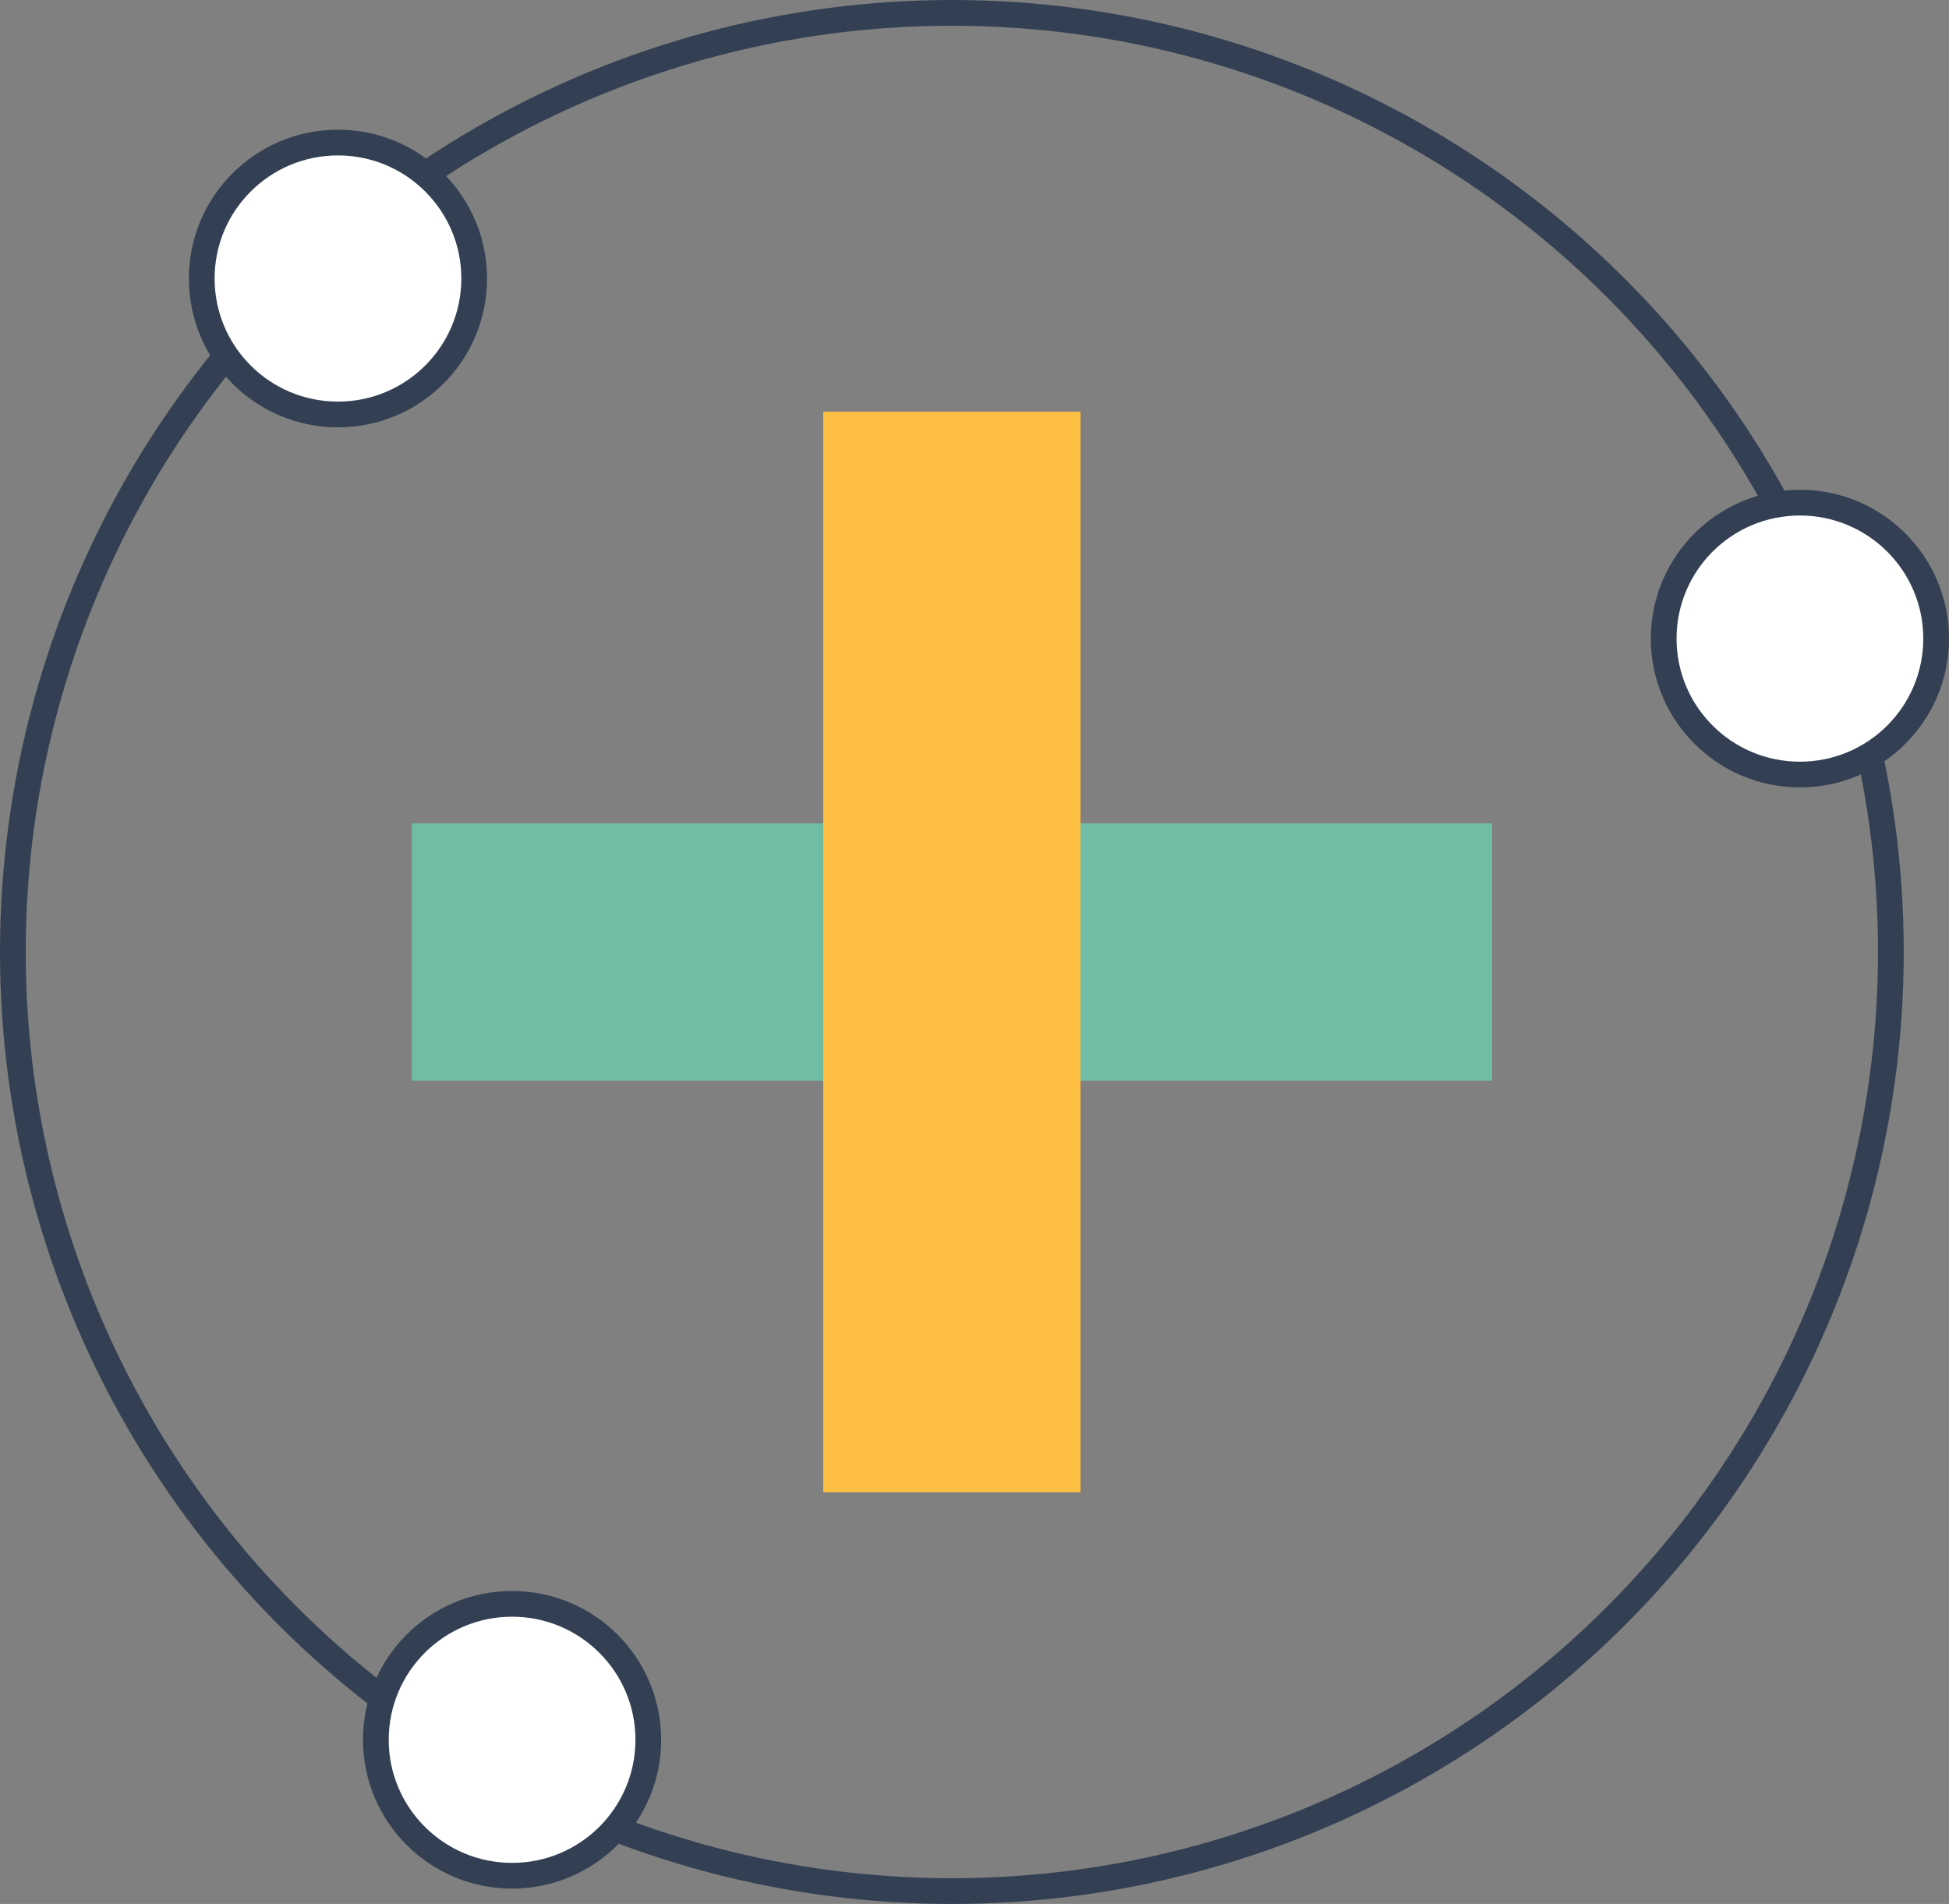
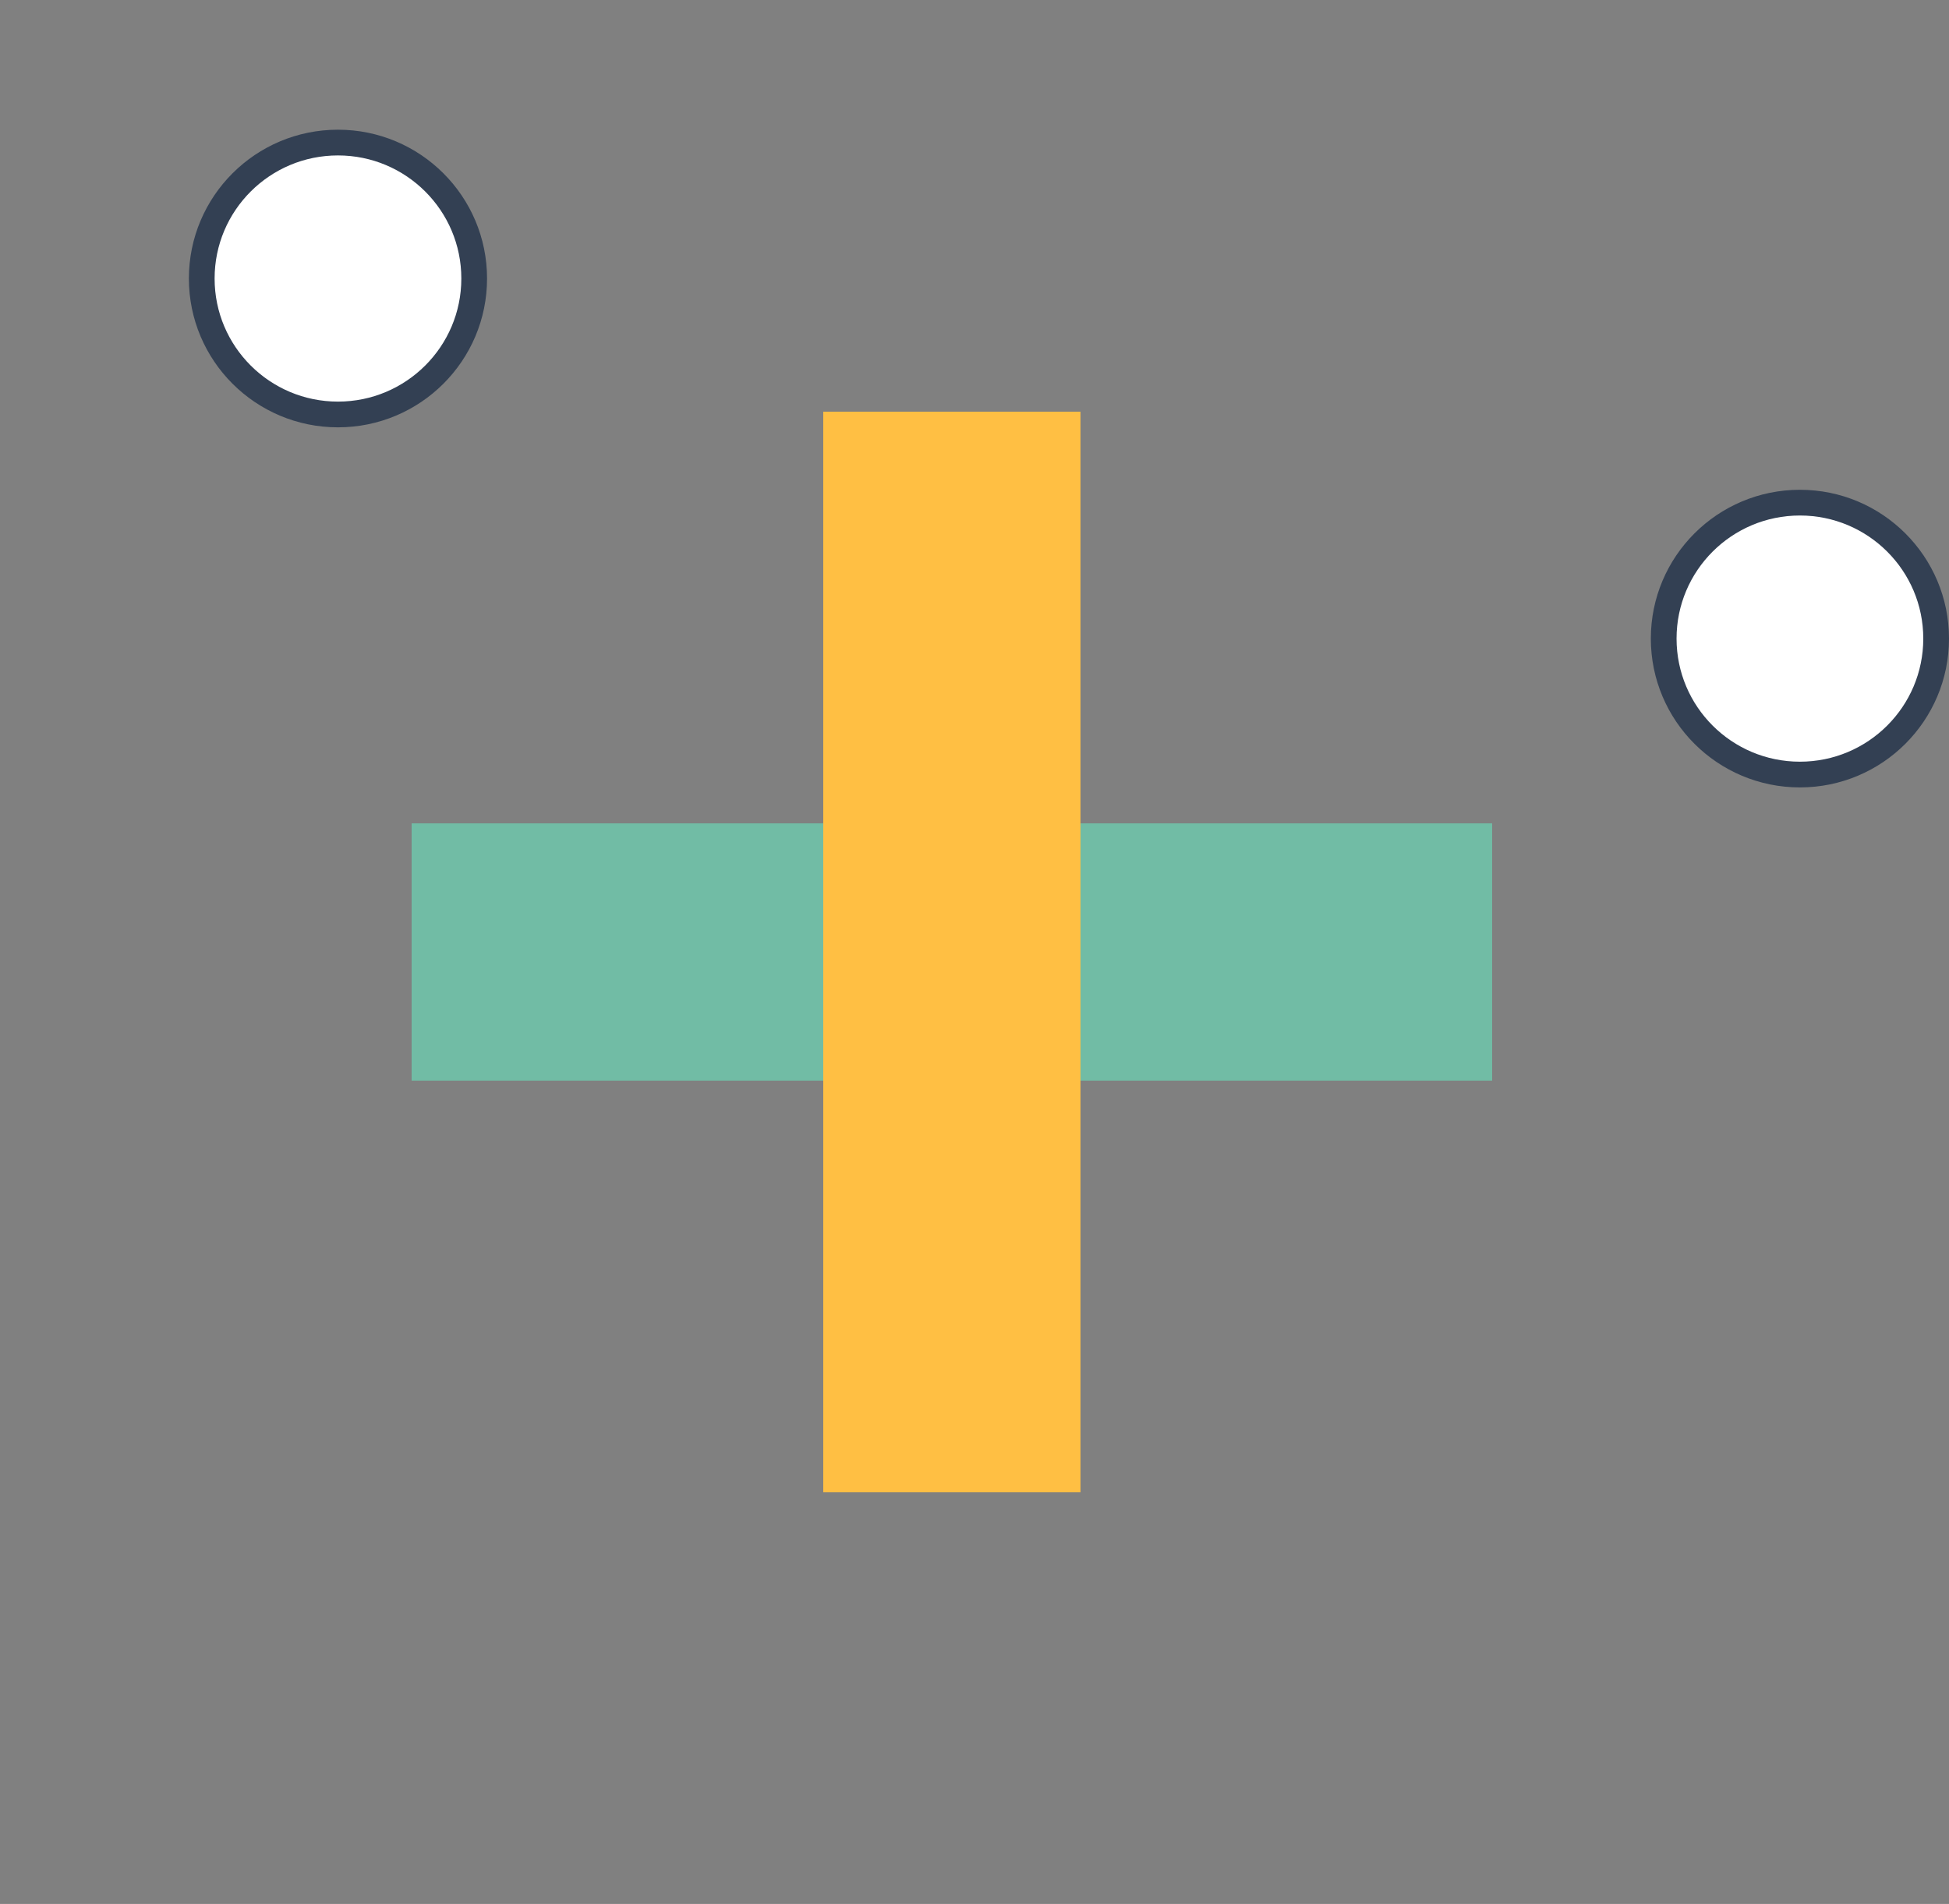
<svg xmlns="http://www.w3.org/2000/svg" width="75.759" height="74" viewBox="0 0 75.759 74">
  <rect x="0" y="0" width="75.759" height="74" fill="#808080" stroke="none" />
  <g id="Groupe_40" data-name="Groupe 40" transform="translate(0.119 0.45)">
    <g id="Ellipse_115" data-name="Ellipse 115" transform="translate(-0.119 -0.45)" fill="none" stroke="#334053" stroke-width="1">
      <circle cx="37" cy="37" r="37" stroke="none" />
-       <circle cx="37" cy="37" r="36.5" fill="none" />
    </g>
    <line id="Ligne_6" data-name="Ligne 6" x2="42" transform="translate(15.881 36.55)" fill="none" stroke="#71bca5" stroke-width="10" />
    <line id="Ligne_7" data-name="Ligne 7" y2="42" transform="translate(36.881 15.55)" fill="none" stroke="#ffbf43" stroke-width="10" />
    <ellipse id="Ellipse_116" data-name="Ellipse 116" cx="5.295" cy="5.284" rx="5.295" ry="5.284" transform="translate(7.723 5.091)" fill="#fff" stroke="#334053" stroke-width="1" />
-     <ellipse id="Ellipse_117" data-name="Ellipse 117" cx="5.295" cy="5.284" rx="5.295" ry="5.284" transform="translate(14.491 61.885)" fill="#fff" stroke="#334053" stroke-width="1" />
    <ellipse id="Ellipse_118" data-name="Ellipse 118" cx="5.295" cy="5.284" rx="5.295" ry="5.284" transform="translate(64.55 19.086)" fill="#fff" stroke="#334053" stroke-width="1" />
  </g>
</svg>